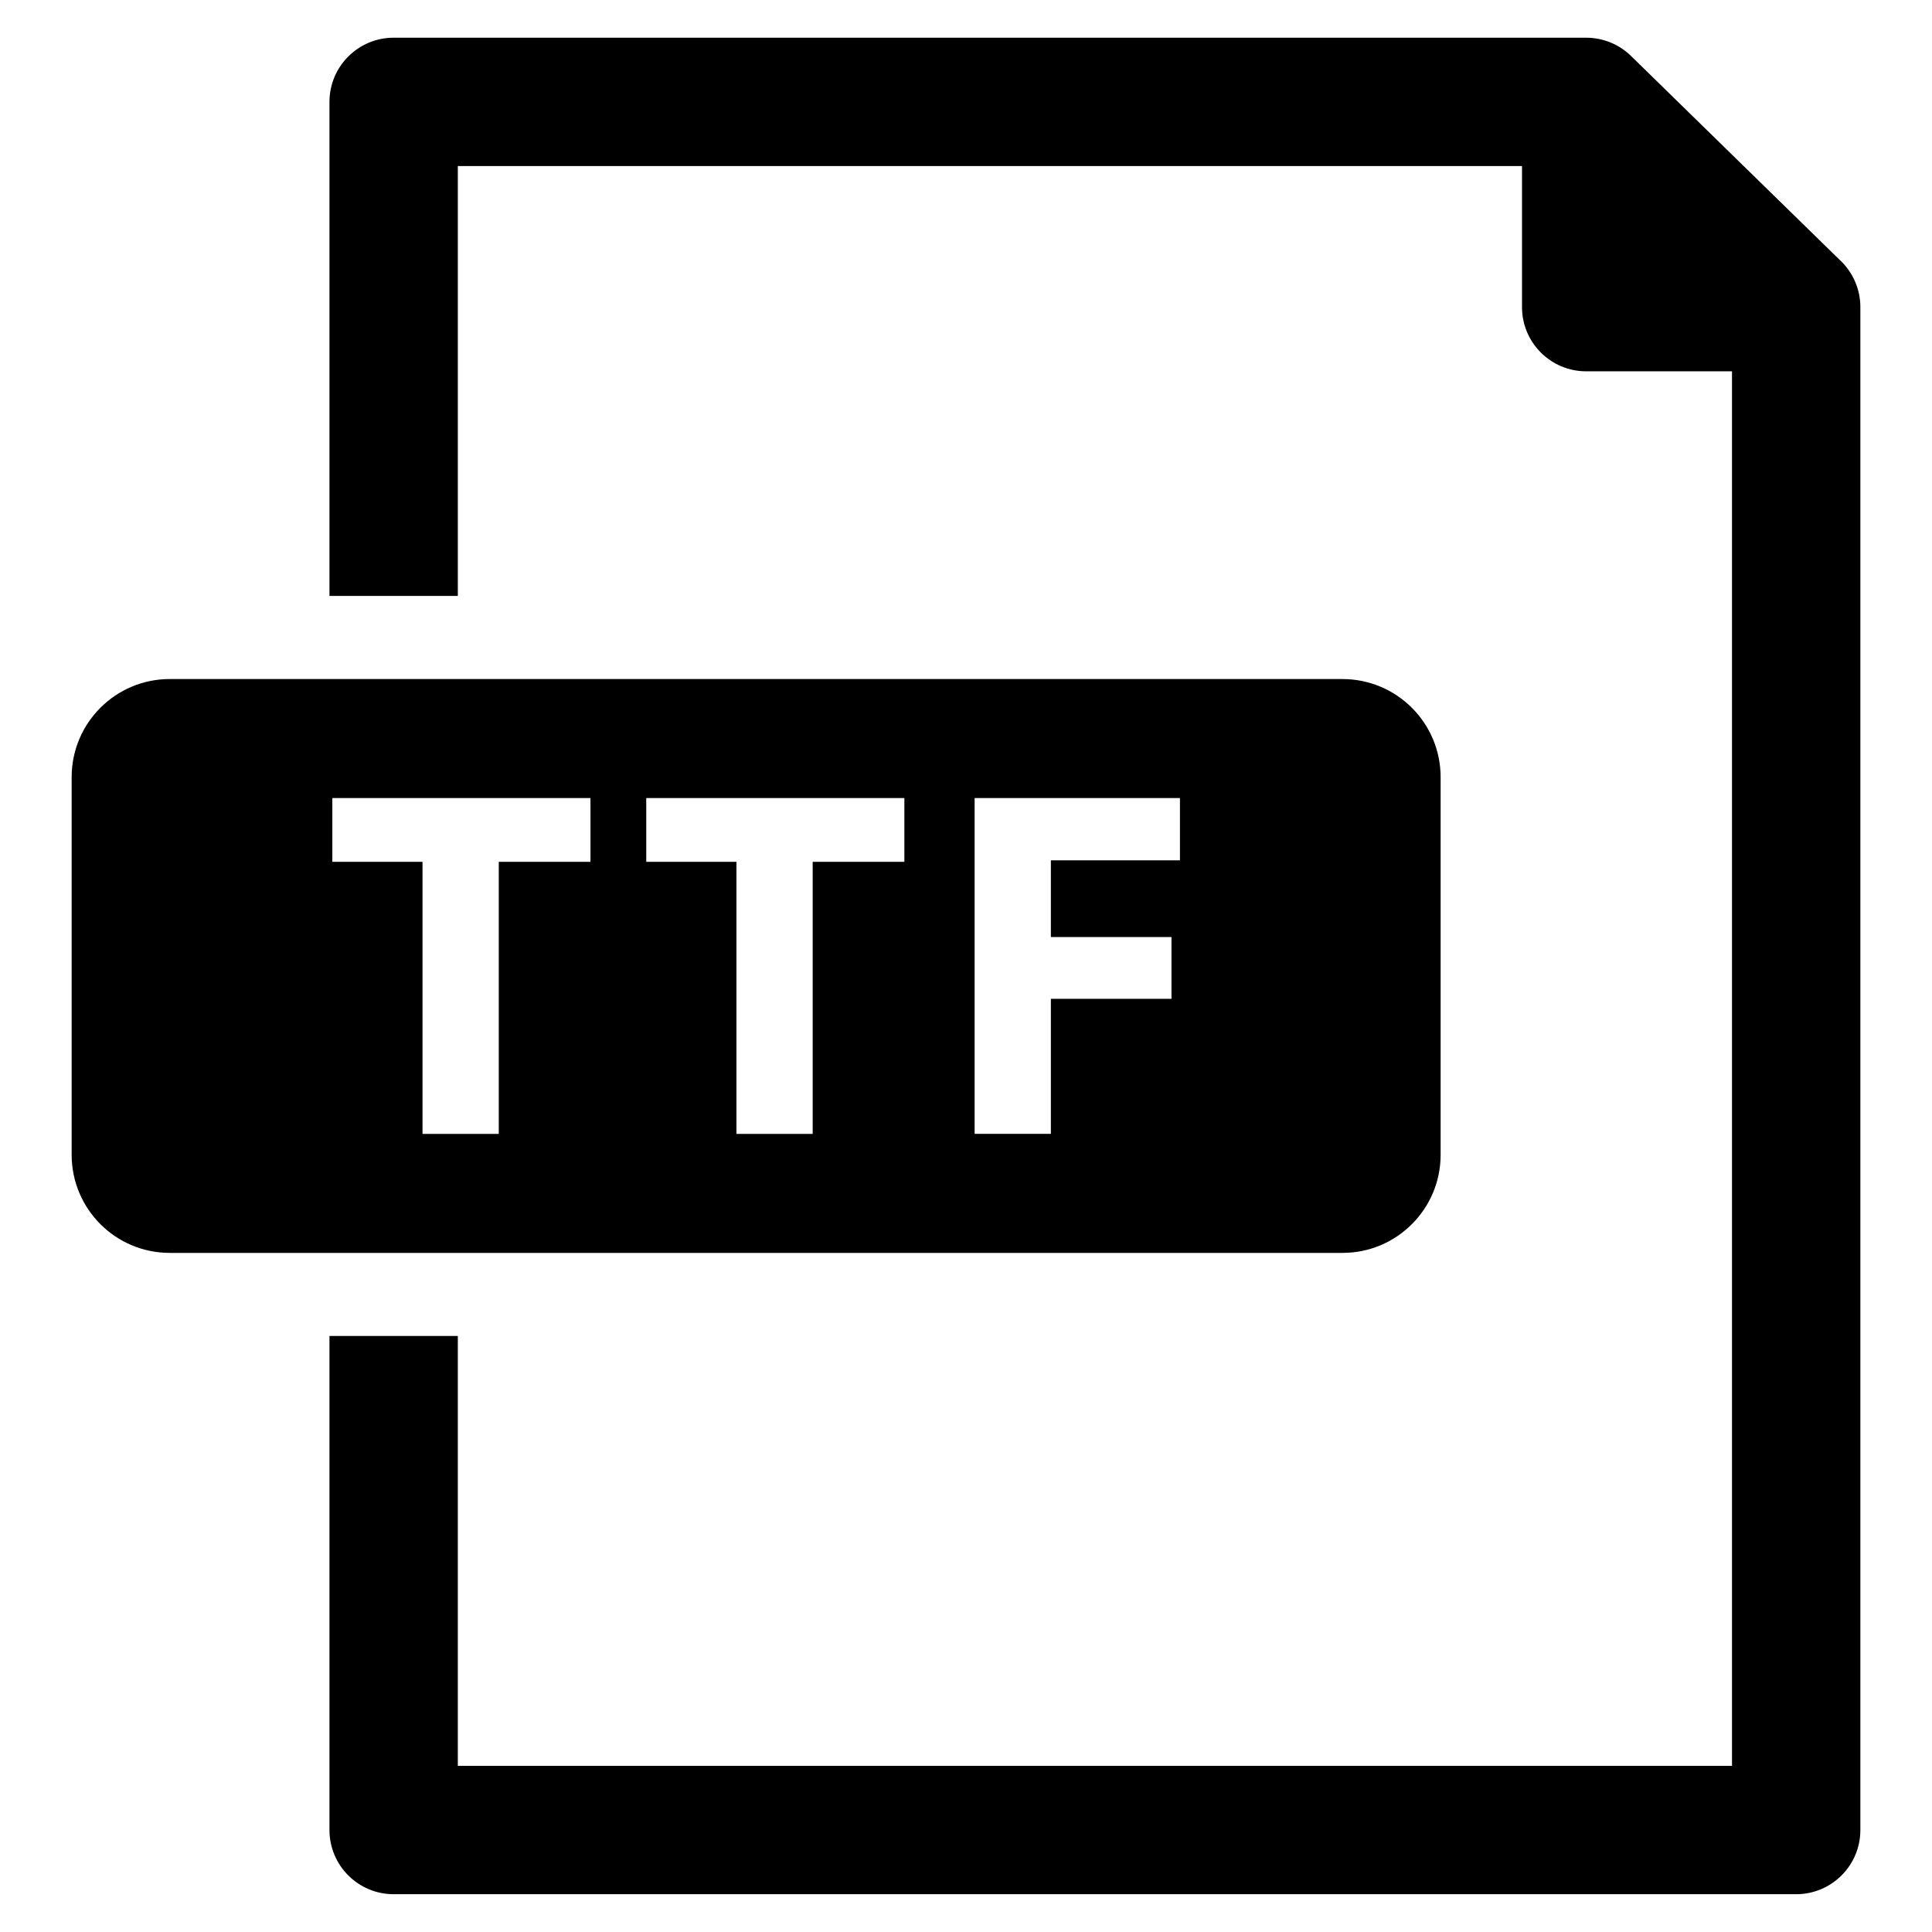
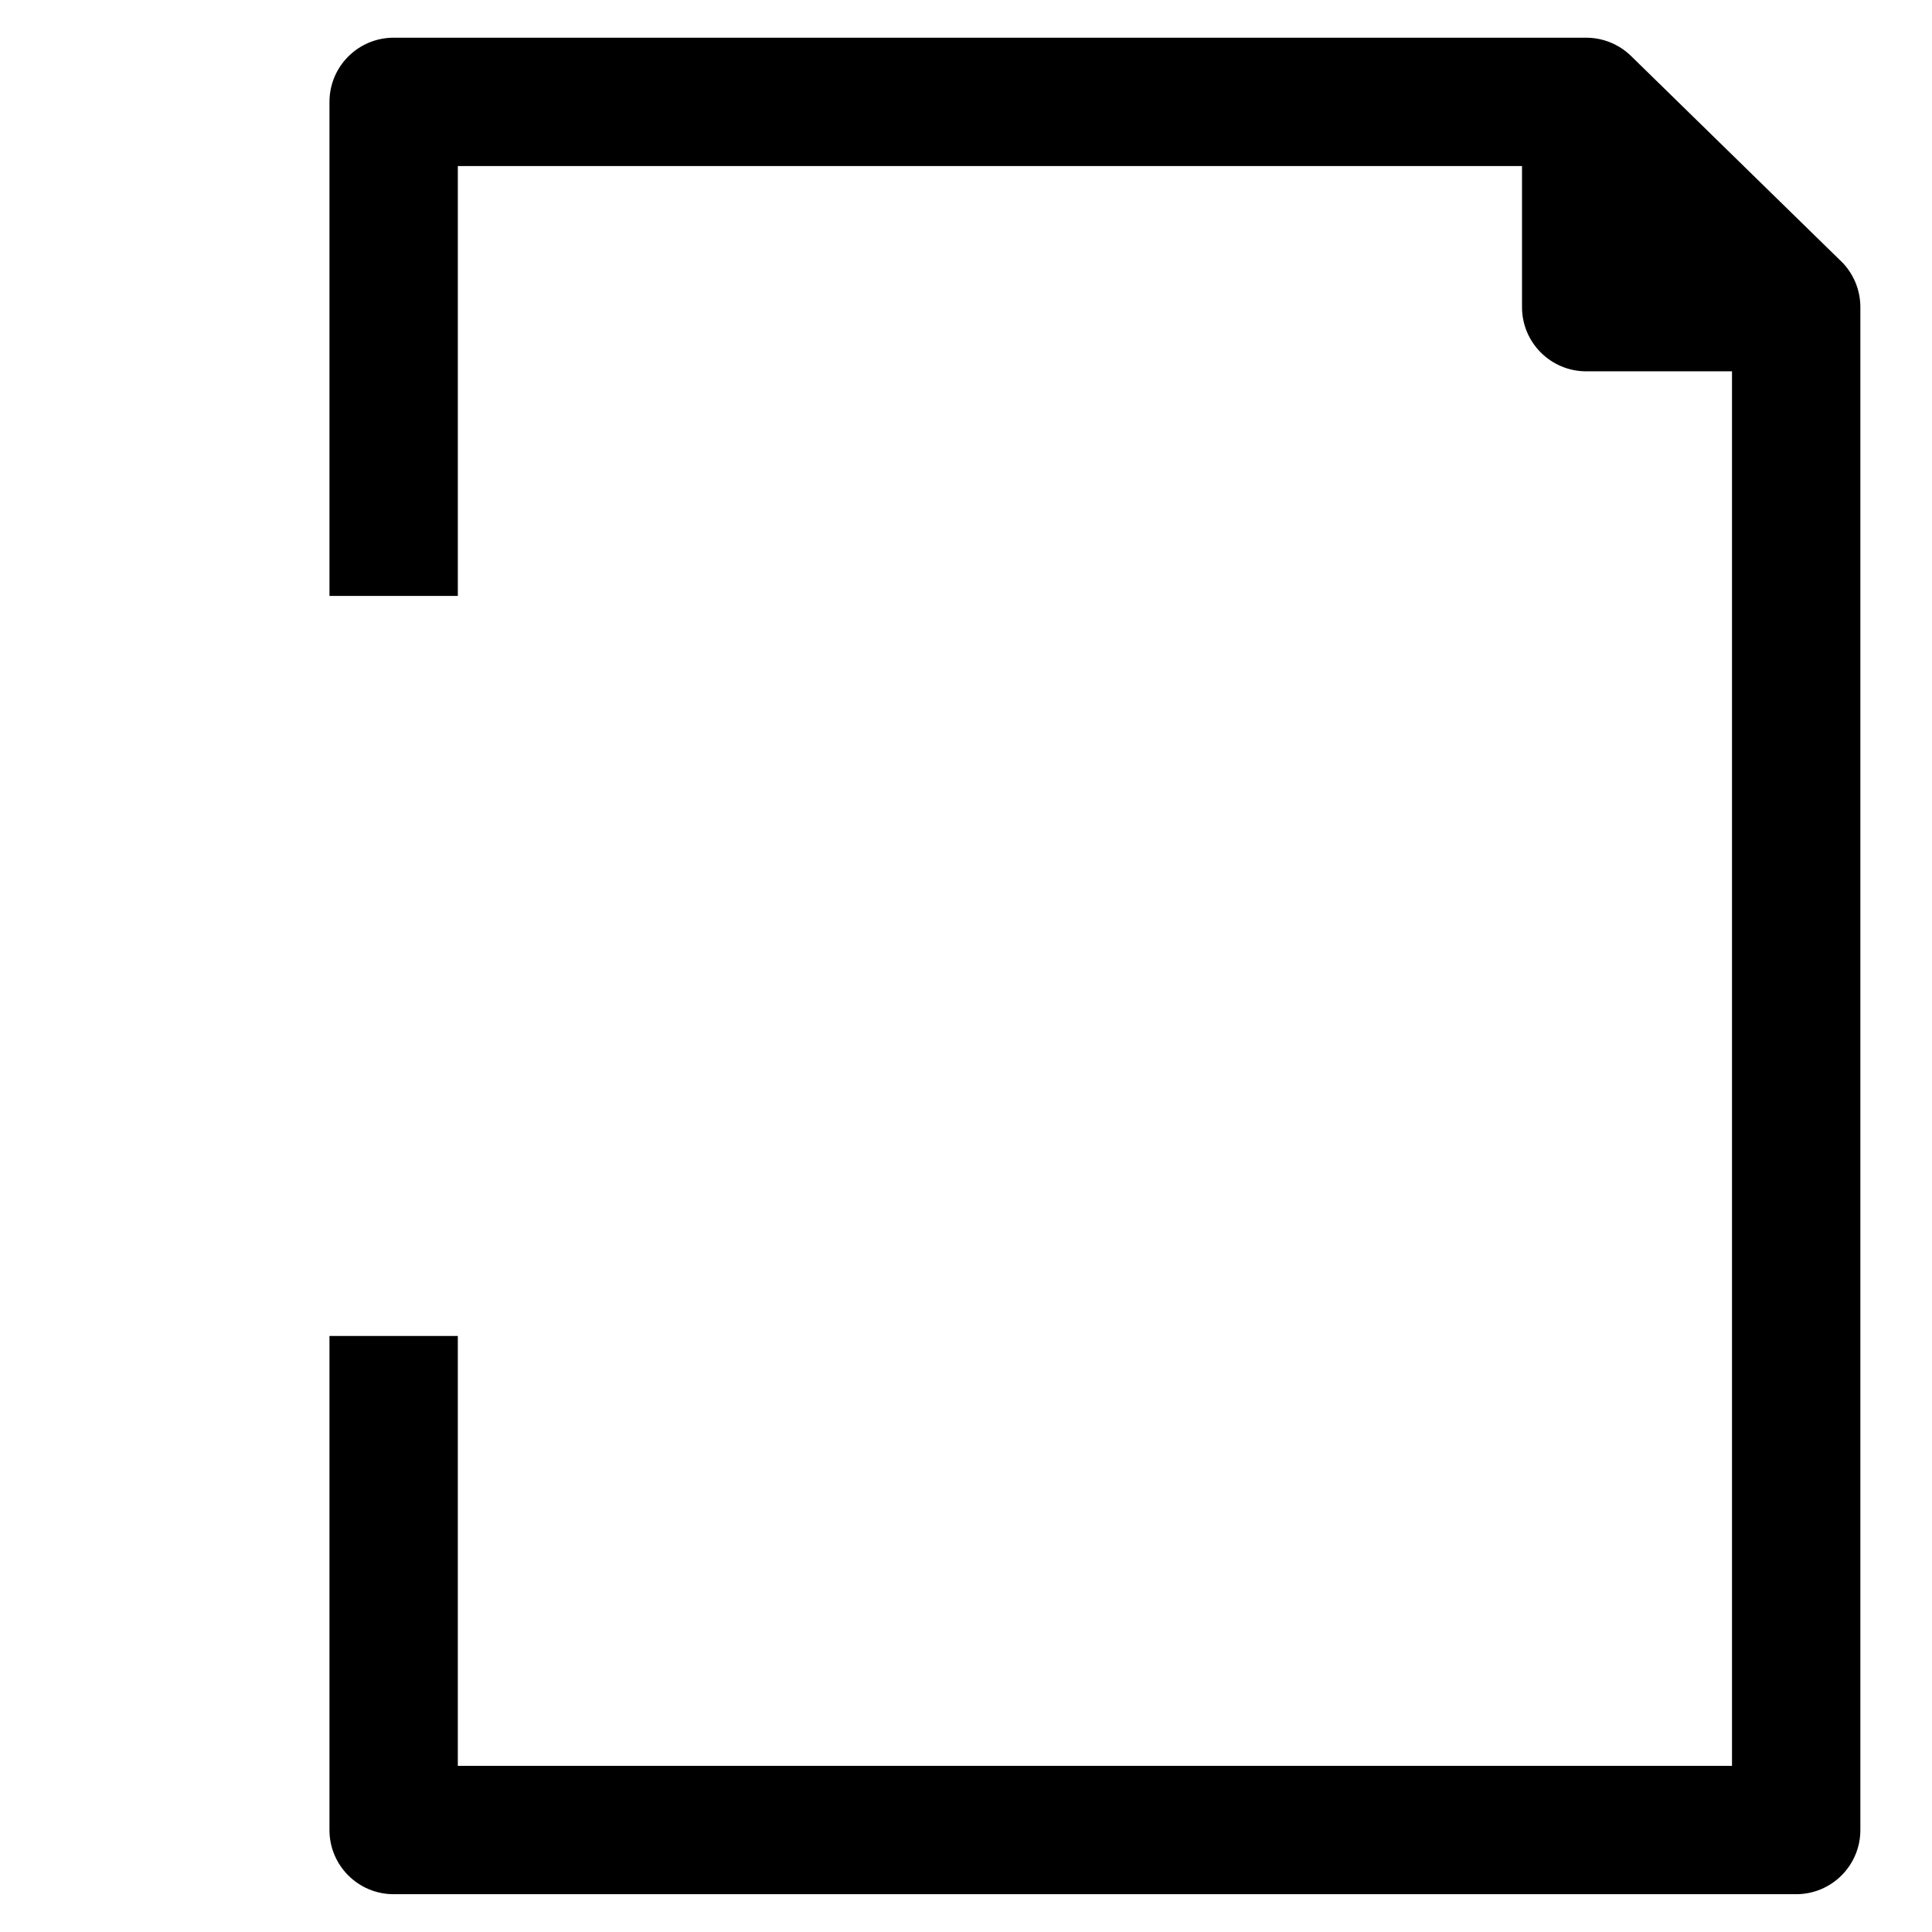
<svg xmlns="http://www.w3.org/2000/svg" fill="#000000" width="800px" height="800px" version="1.1" viewBox="144 144 512 512">
  <g>
    <path d="m631.9 213.23-55.648-54.387c-3.18-3.109-7.445-4.848-11.887-4.848l-316.04-0.004c-9.391 0-17.012 7.613-17.012 17.012v130.93h34.016v-113.93h282.02v37.387c0 9.391 7.613 17.012 17.012 17.012h38.637v369.57h-337.67v-113.93h-34.016v130.93c0 9.391 7.613 17.012 17.012 17.012h371.68c9.391 0 17.012-7.613 17.012-17.012v-403.59c0-4.582-1.848-8.969-5.113-12.164z" />
-     <path d="m499.77 323.95h-310.78c-14.359 0-26 11.645-26 26v100.08c0 14.359 11.645 26 26 26h310.79c14.359 0 26-11.645 26-26v-100.07c0-14.359-11.641-26.004-26.008-26.004zm-199.3 48.445h-24.293v72.102h-20.207v-72.102h-23.898v-16.902h68.406v16.902zm83.199 0h-24.301v72.102h-20.207v-72.102h-23.898v-16.902h68.406zm73.027-0.402h-34.203v20.332h31.961v16.375h-31.961v35.785h-20.207v-88.992h54.41z" />
  </g>
</svg>